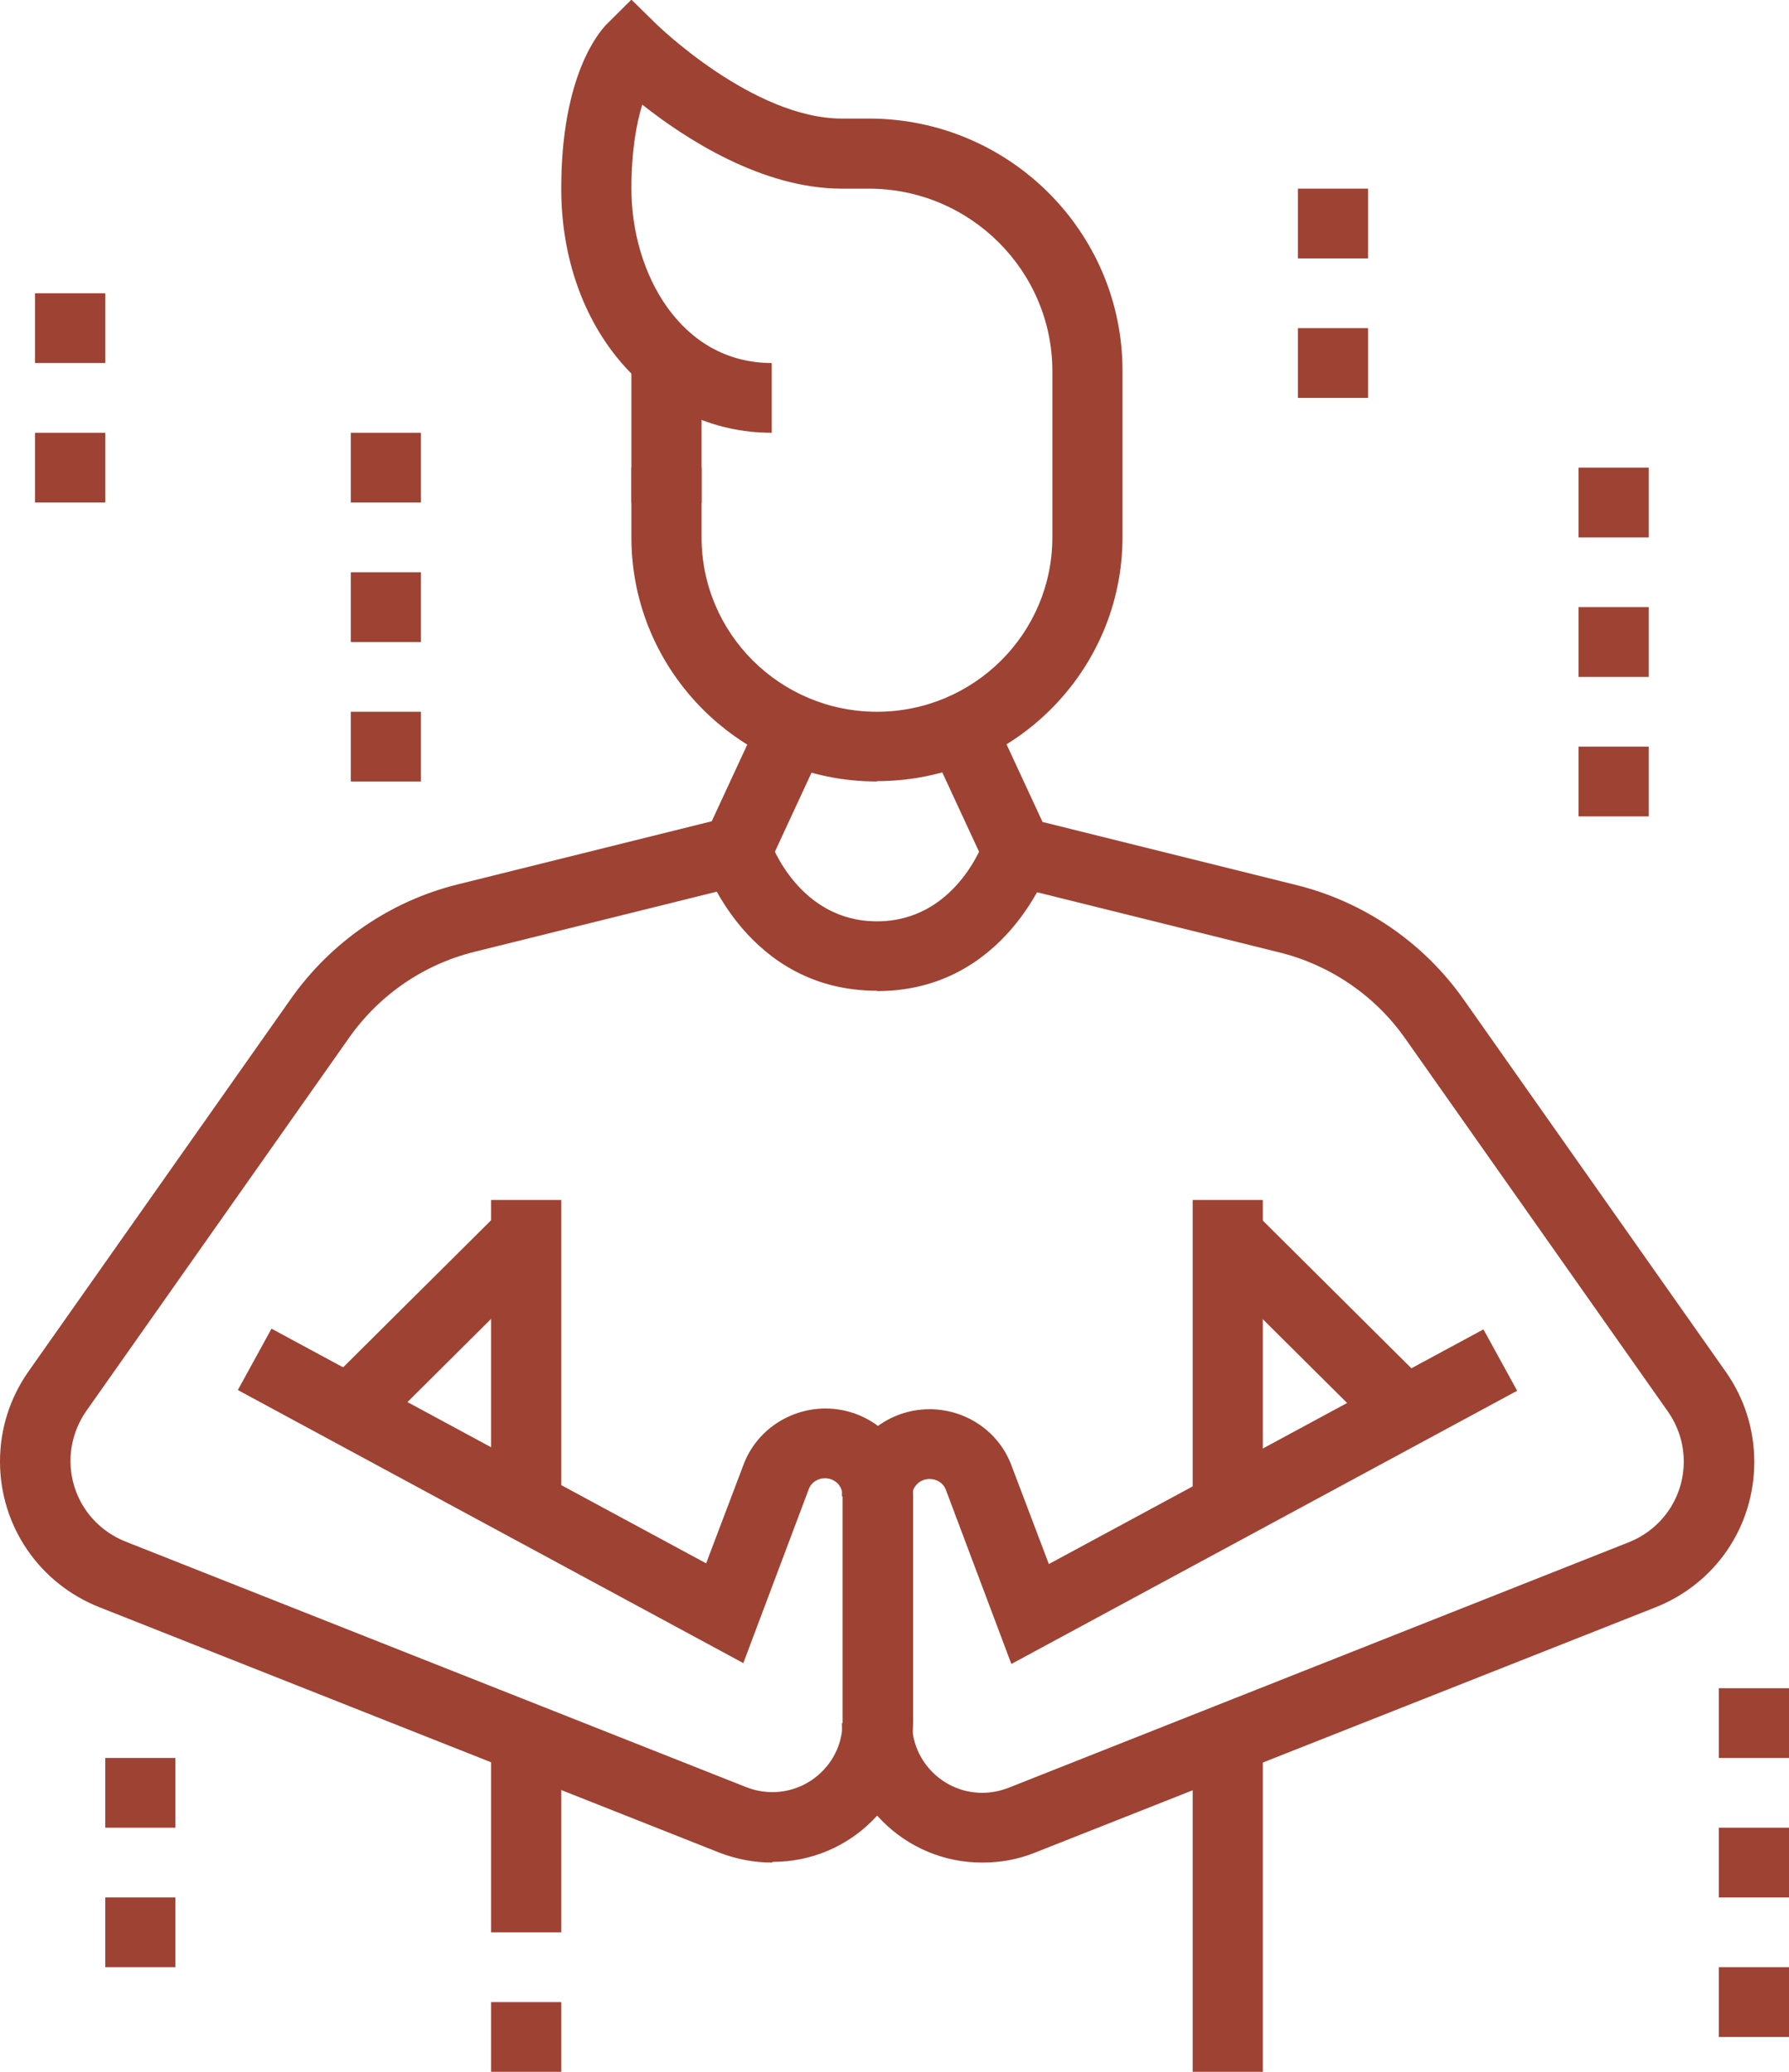
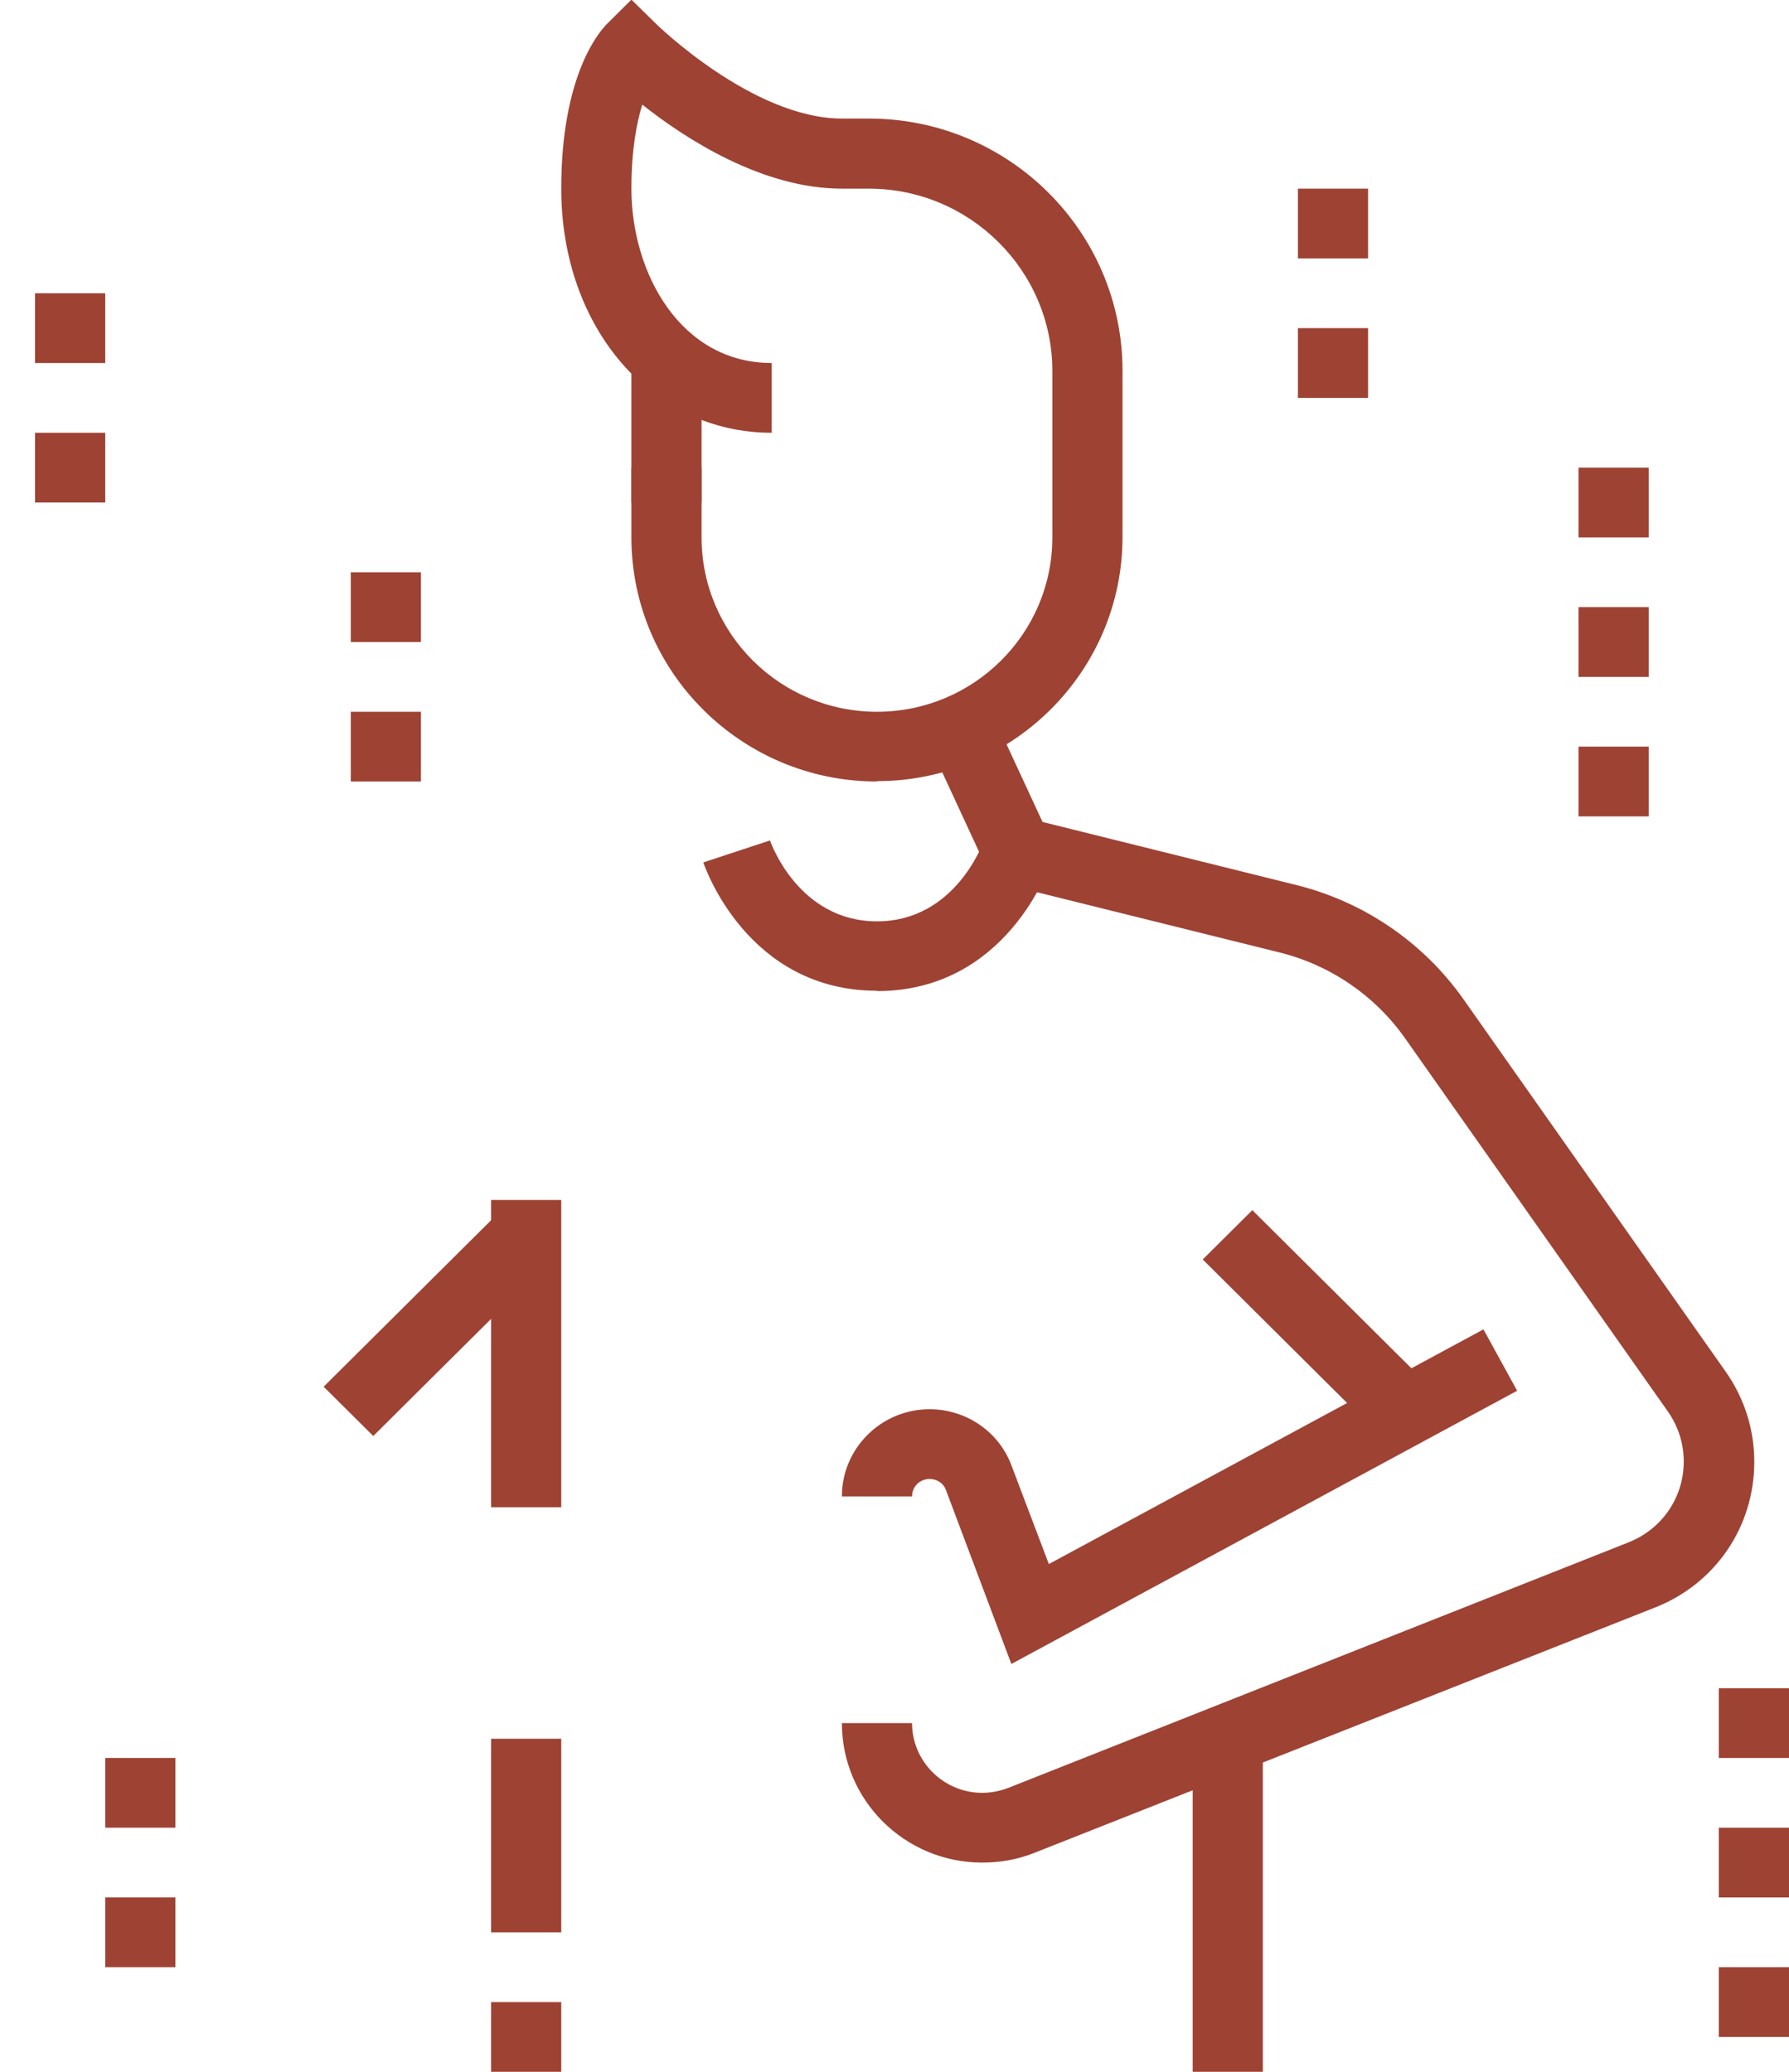
<svg xmlns="http://www.w3.org/2000/svg" width="76" height="88" viewBox="0 0 76 88" fill="none">
  <g id="Main" clip-path="url(#clip0_198_1952)">
    <path id="Vector" d="M21.294 51.401L13.749 58.9L15.857 60.995L23.402 53.496L21.294 51.401Z" fill="#9E4233" />
    <path id="Vector_2" d="M23.843 50.969H20.863V64.019H23.843V50.969Z" fill="#9E4233" />
    <path id="Vector_3" d="M37.255 33.194C31.503 33.194 26.823 28.543 26.823 22.826V19.863H29.804V22.826C29.804 26.914 33.142 30.232 37.255 30.232C41.368 30.232 44.706 26.914 44.706 22.826V15.76C44.706 11.494 41.204 8.013 36.912 8.013H35.765C32.382 8.013 29.118 5.895 27.285 4.444C27.047 5.214 26.823 6.369 26.823 8.013C26.823 11.598 28.91 15.419 32.784 15.419V18.382C27.688 18.382 23.843 13.924 23.843 8.013C23.843 3.199 25.452 1.363 25.765 1.037L26.823 -0.015L27.881 1.022C27.881 1.022 31.98 5.036 35.765 5.036H36.912C42.858 5.036 47.686 9.835 47.686 15.745V22.811C47.686 28.529 43.007 33.179 37.255 33.179V33.194Z" fill="#9E4233" />
    <path id="Vector_4" d="M29.804 15.227H26.823V21.359H29.804V15.227Z" fill="#9E4233" />
    <path id="Vector_5" d="M23.843 73.854H20.863V82.075H23.843V73.854Z" fill="#9E4233" />
    <path id="Vector_6" d="M23.843 85.038H20.863V88H23.843V85.038Z" fill="#9E4233" />
    <path id="Vector_7" d="M53.201 51.401L51.094 53.496L58.639 60.995L60.746 58.9L53.201 51.401Z" fill="#9E4233" />
-     <path id="Vector_8" d="M53.647 50.969H50.667V64.019H53.647V50.969Z" fill="#9E4233" />
    <path id="Vector_9" d="M37.255 42.082C31.771 42.082 29.953 36.853 29.878 36.631L32.71 35.698C32.755 35.831 33.947 39.134 37.255 39.134C40.563 39.134 41.755 35.831 41.8 35.698L44.631 36.646C44.557 36.868 42.739 42.097 37.255 42.097V42.082Z" fill="#9E4233" />
    <path id="Vector_10" d="M53.647 73.854H50.667V88H53.647V73.854Z" fill="#9E4233" />
-     <path id="Vector_11" d="M17.882 18.382H14.902V21.345H17.882V18.382Z" fill="#9E4233" />
    <path id="Vector_12" d="M17.882 24.307H14.902V27.27H17.882V24.307Z" fill="#9E4233" />
    <path id="Vector_13" d="M17.882 30.232H14.902V33.194H17.882V30.232Z" fill="#9E4233" />
    <path id="Vector_14" d="M70.039 19.863H67.059V22.826H70.039V19.863Z" fill="#9E4233" />
    <path id="Vector_15" d="M70.039 25.788H67.059V28.751H70.039V25.788Z" fill="#9E4233" />
    <path id="Vector_16" d="M70.039 31.713H67.059V34.676H70.039V31.713Z" fill="#9E4233" />
    <path id="Vector_17" d="M76 71.707H73.019V74.669H76V71.707Z" fill="#9E4233" />
    <path id="Vector_18" d="M76 77.631H73.019V80.594H76V77.631Z" fill="#9E4233" />
    <path id="Vector_19" d="M76 83.556H73.019V86.519H76V83.556Z" fill="#9E4233" />
    <path id="Vector_20" d="M7.451 74.669H4.471V77.631H7.451V74.669Z" fill="#9E4233" />
    <path id="Vector_21" d="M7.451 80.594H4.471V83.556H7.451V80.594Z" fill="#9E4233" />
    <path id="Vector_22" d="M4.471 12.457H1.49V15.42H4.471V12.457Z" fill="#9E4233" />
    <path id="Vector_23" d="M4.471 18.382H1.49V21.345H4.471V18.382Z" fill="#9E4233" />
    <path id="Vector_24" d="M58.118 8.013H55.137V10.976H58.118V8.013Z" fill="#9E4233" />
    <path id="Vector_25" d="M58.118 13.938H55.137V16.901H58.118V13.938Z" fill="#9E4233" />
-     <path id="Vector_26" d="M32.784 79.112C32.024 79.112 31.279 78.964 30.579 78.698L4.232 68.27C1.669 67.263 0 64.819 0 62.078C0 60.701 0.417 59.383 1.207 58.257L12.369 42.408C14.068 40.008 16.571 38.275 19.447 37.564L30.236 34.883L32.337 30.35L35.049 31.58L32.352 37.401L20.177 40.423C18.002 40.956 16.109 42.259 14.828 44.081L3.666 59.931C3.234 60.553 2.995 61.293 2.995 62.049C2.995 63.574 3.919 64.922 5.35 65.485L31.711 75.913C32.054 76.046 32.427 76.12 32.814 76.12C34.453 76.12 35.794 74.787 35.794 73.158V63.53C35.794 63.115 35.467 62.789 35.049 62.789C34.736 62.789 34.468 62.967 34.364 63.234L31.577 70.64L10.104 59.042L11.534 56.435L29.998 66.403L31.592 62.197C32.129 60.775 33.529 59.827 35.064 59.827C37.121 59.827 38.79 61.486 38.79 63.53V73.158C38.79 76.431 36.122 79.083 32.829 79.083L32.784 79.112Z" fill="#9E4233" />
    <path id="Vector_27" d="M42.962 70.67L40.176 63.264C40.071 62.997 39.803 62.819 39.49 62.819C39.073 62.819 38.745 63.145 38.745 63.56H35.765C35.765 61.516 37.434 59.857 39.49 59.857C41.04 59.857 42.426 60.805 42.962 62.227L44.557 66.433L63.02 56.465L64.451 59.072L42.977 70.67H42.962Z" fill="#9E4233" />
    <path id="Vector_28" d="M41.725 79.113C38.432 79.113 35.765 76.461 35.765 73.188H38.745C38.745 74.817 40.086 76.15 41.725 76.15C42.113 76.15 42.471 76.076 42.828 75.943L69.175 65.515C70.605 64.952 71.529 63.604 71.529 62.078C71.529 61.308 71.291 60.582 70.859 59.96L59.697 44.111C58.416 42.289 56.508 40.986 54.347 40.453L42.172 37.431L39.475 31.61L42.187 30.38L44.289 34.913L55.078 37.594C57.939 38.305 60.457 40.023 62.156 42.422L73.318 58.272C74.107 59.398 74.525 60.716 74.525 62.093C74.525 64.848 72.871 67.278 70.293 68.285L43.946 78.698C43.245 78.979 42.5 79.113 41.74 79.113H41.725Z" fill="#9E4233" />
  </g>
  <defs>
    <clipPath id="clip0_198_1952">
      <rect width="76" height="88" fill="white" />
    </clipPath>
  </defs>
</svg>